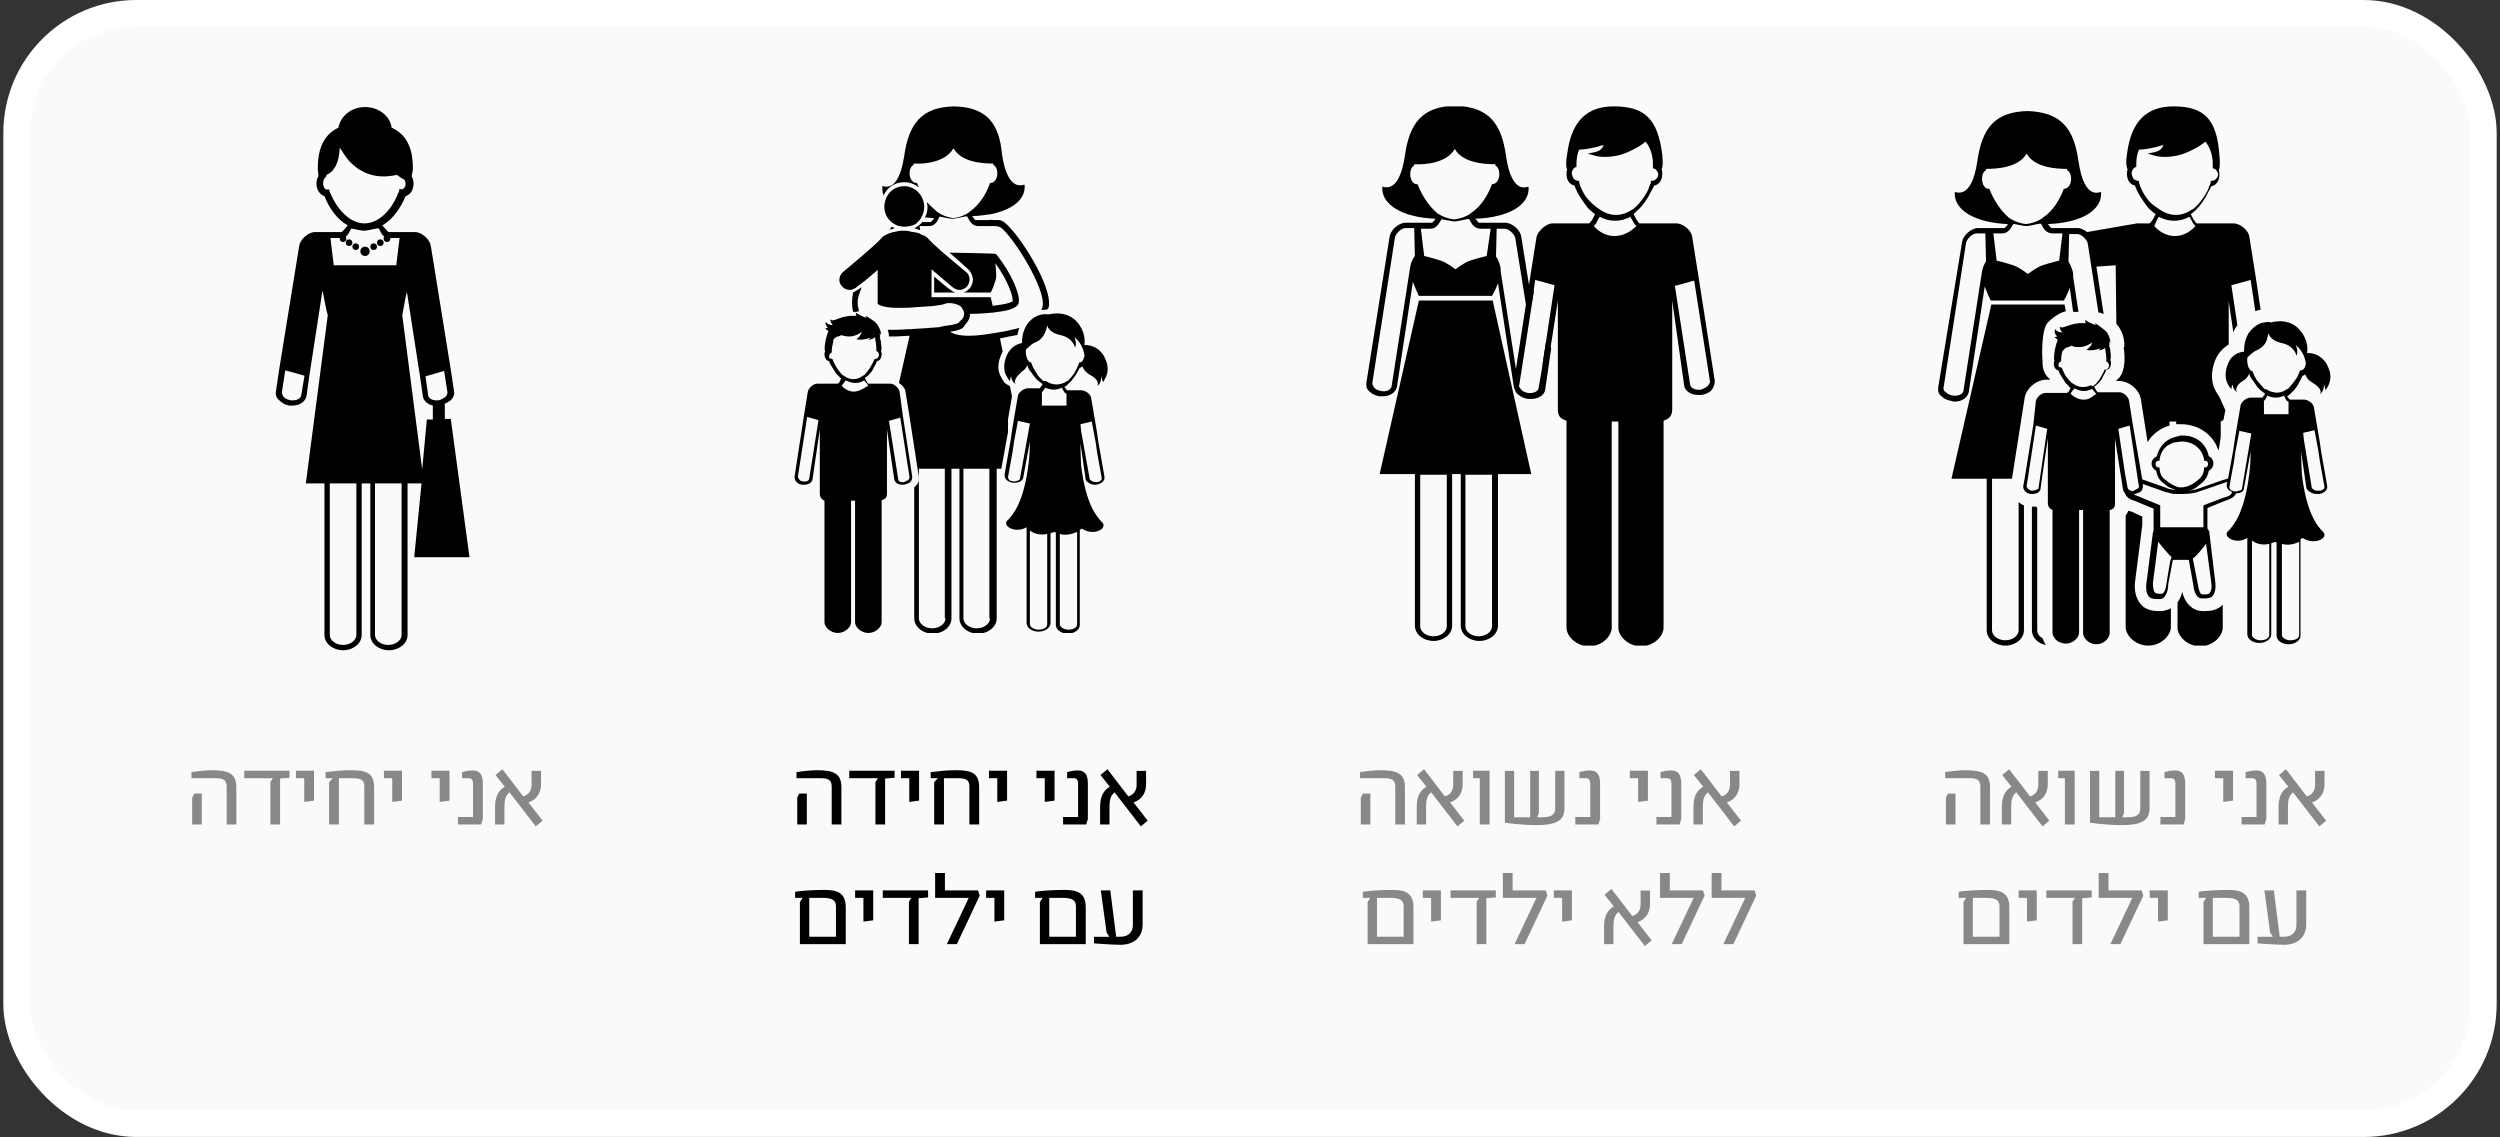
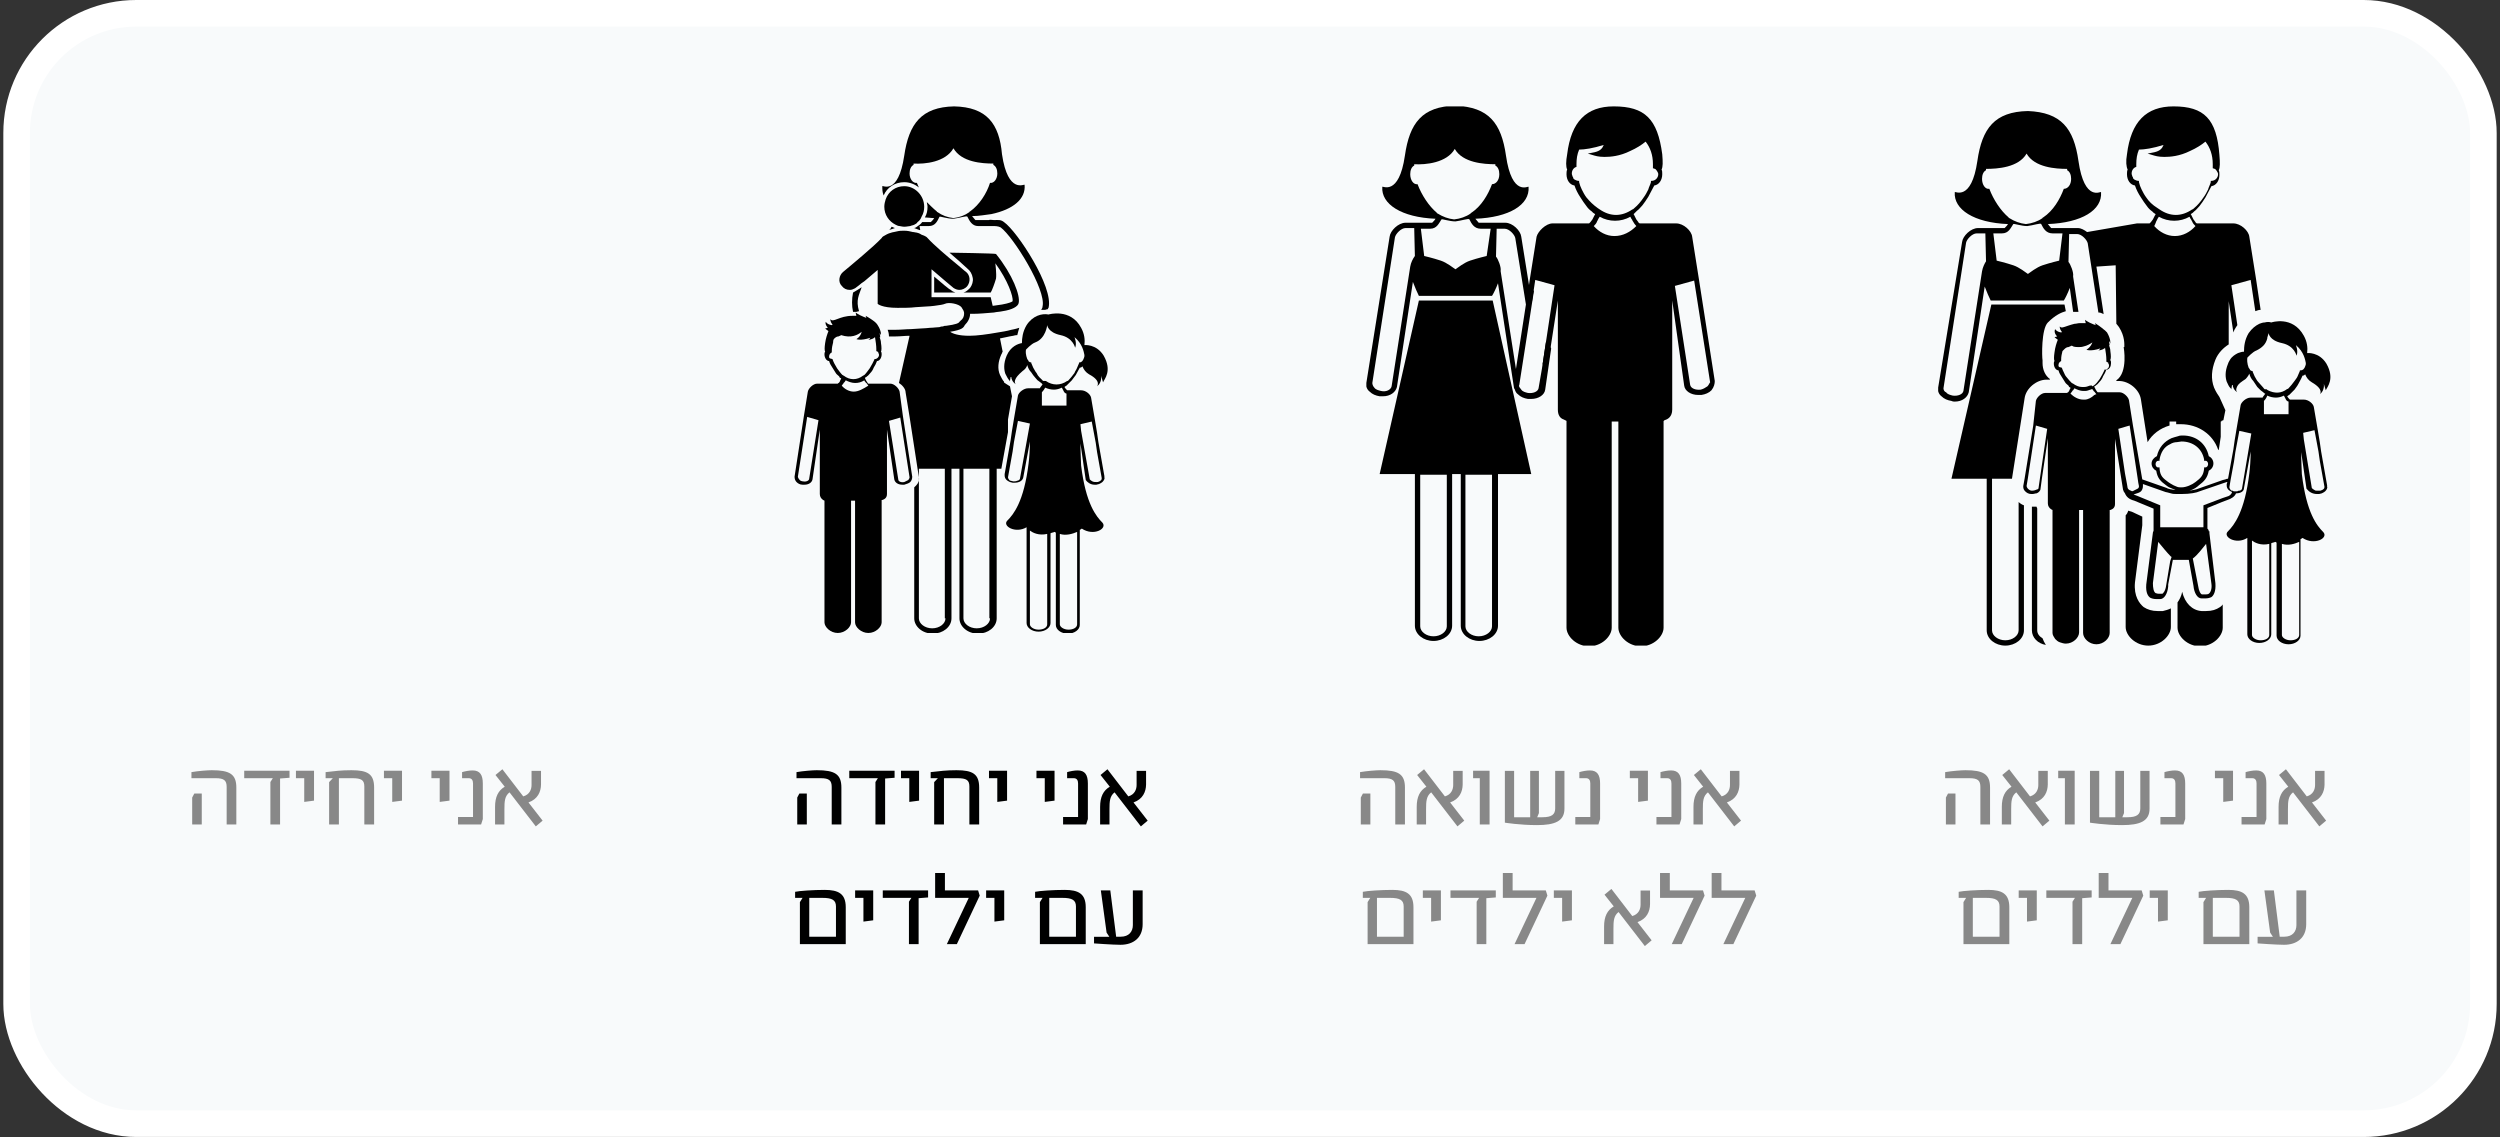
<svg xmlns="http://www.w3.org/2000/svg" width="376" height="171" viewBox="0 0 376 171" fill="none">
  <rect x="0" y="0" width="376" height="171" fill="#333333" stroke="none" />
  <rect x="2.5" y="2" width="371" height="167" rx="18" fill="#F8FAFB" />
  <rect x="2.5" y="2" width="371" height="167" rx="18" stroke="white" stroke-width="4" stroke-linejoin="bevel" />
  <g clip-path="url(#clip0_106_24958)">
    <path d="M54.899 37.1C54.499 37.1 54.199 37.4 54.199 37.8C54.199 38.2 54.499 38.5 54.899 38.5C55.299 38.5 55.599 38.2 55.599 37.8C55.599 37.4 55.299 37.1 54.899 37.1Z" fill="black" />
-     <path d="M53.5 36.6C53.2 36.6 53 36.8 53 37.1C53 37.4 53.2 37.6 53.5 37.6C53.8 37.6 54 37.4 54 37.1C54 36.8 53.8 36.6 53.5 36.6Z" fill="black" />
    <path d="M52.5 36C52.2 36 52 36.2 52 36.5C52 36.8 52.2 37 52.5 37C52.8 37 53 36.8 53 36.5C53 36.2 52.8 36 52.5 36Z" fill="black" />
    <path d="M56.199 36.6C55.899 36.6 55.699 36.8 55.699 37.1C55.699 37.4 55.899 37.6 56.199 37.6C56.499 37.6 56.699 37.4 56.699 37.1C56.699 36.8 56.499 36.6 56.199 36.6Z" fill="black" />
    <path d="M57.199 36C56.899 36 56.699 36.2 56.699 36.5C56.699 36.8 56.899 37 57.199 37C57.499 37 57.699 36.8 57.699 36.5C57.699 36.2 57.499 36 57.199 36Z" fill="black" />
    <path d="M70.598 83.7L67.798 63H66.898V60.7C67.198 60.6 67.498 60.4 67.798 60.2C68.198 59.8 68.398 59.3 68.298 58.9L67.798 55.6L64.798 37C64.698 36.1 63.498 34.9 62.398 34.9H58.398C58.198 34.7 57.698 34.1 57.498 33.9C59.098 33 60.298 31.2 60.998 29.5C61.698 29.3 62.198 28.6 62.198 27.6C62.198 27.2 62.098 26.8 61.898 26.5C61.998 26.1 62.098 25.7 62.098 25.3C62.098 22.2 61.098 20.2 58.898 19.2C58.698 17.5 56.998 16.1 54.898 16.1C52.798 16.1 51.198 17.5 50.898 19.2C48.798 20.2 47.798 22.2 47.798 25.3C47.798 25.8 47.898 26.2 47.898 26.5C47.698 26.8 47.598 27.2 47.598 27.6C47.598 28.1 47.698 28.5 47.998 28.9C48.198 29.2 48.498 29.4 48.798 29.5C49.498 31.3 50.698 33 52.298 33.9C52.098 34.2 51.498 34.8 51.398 34.9H47.398C46.298 34.9 45.098 36.1 44.998 37L41.998 55.5L41.498 58.9C41.398 59.4 41.598 59.9 41.998 60.2C42.398 60.6 42.898 60.9 43.498 61C43.698 61 43.798 61 43.998 61C45.098 61 45.898 60.4 46.098 59.6L46.498 56.7L48.498 43.7C48.698 44.4 48.998 46.5 49.298 47.4L45.998 72.7H48.798V95.5C48.798 96.8 50.098 97.8 51.598 97.8C53.098 97.8 54.398 96.8 54.398 95.5V72.7H55.498H55.698V95.5C55.698 96.8 56.998 97.8 58.498 97.8C59.998 97.8 61.298 96.8 61.298 95.5V72.7H63.398L62.298 83.8H70.598V83.7ZM45.298 59.5C45.198 60 44.498 60.3 43.698 60.2C43.298 60.1 42.898 60 42.698 59.7C42.498 59.5 42.398 59.2 42.398 59L42.898 55.7L45.798 56.5L45.298 59.5ZM66.398 55.9L66.798 55.8L67.298 59C67.298 59.2 67.198 59.5 66.998 59.7C66.698 59.9 66.398 60.1 65.998 60.2C65.198 60.3 64.498 60 64.398 59.5L63.998 56.6L66.398 55.9ZM49.798 29.3C49.698 29.2 49.698 29 49.598 28.9L49.498 28.5H49.098C48.998 28.5 48.898 28.4 48.798 28.3C48.698 28.1 48.598 27.9 48.598 27.6C48.598 27.3 48.698 27.1 48.698 27C48.798 26.9 48.798 26.8 48.898 26.7L49.098 26.5V26.3C49.898 26 50.998 25 51.098 22.2C51.598 23 51.998 23.6 52.498 24.2C54.998 26.9 57.898 26.7 59.698 26.3C60.098 26.6 60.498 26.9 60.798 27C60.898 27.2 60.998 27.4 60.998 27.6C60.998 27.8 60.998 27.9 60.898 28.1C60.798 28.3 60.598 28.4 60.498 28.5L60.098 28.4L59.998 28.8C59.998 28.9 59.998 28.9 59.898 29C59.098 31.2 57.198 33.6 54.798 33.6C52.598 33.6 50.698 31.4 49.798 29.3ZM53.598 95.5C53.598 96.3 52.698 97 51.598 97C50.498 97 49.598 96.3 49.598 95.5V72.7H53.598V95.5ZM50.198 39.9L49.698 35.8H51.098V35.9C51.098 36.2 51.298 36.4 51.598 36.4C51.898 36.4 52.098 36.2 52.098 35.9C52.098 35.8 51.998 35.6 51.998 35.6C52.398 35.3 52.598 34.8 52.798 34.4C52.898 34.3 53.998 34.7 54.898 34.7C55.798 34.6 56.898 34.2 56.998 34.4C57.198 34.8 57.398 35.3 57.798 35.6C57.698 35.7 57.698 35.8 57.698 35.9C57.698 36.2 57.898 36.4 58.198 36.4C58.498 36.4 58.698 36.2 58.698 35.9V35.8H60.098L59.598 39.9H50.198ZM60.398 95.5C60.398 96.3 59.498 97 58.398 97C57.298 97 56.398 96.3 56.398 95.5V72.7H60.198H60.398V95.5ZM60.498 47.4C60.698 46.5 60.998 44.5 61.198 43.9L63.198 56.8L63.598 59.6C63.698 60.3 64.298 60.8 65.098 61V63.1H64.198L63.498 70.6L60.498 47.4Z" fill="black" />
  </g>
  <g clip-path="url(#clip1_106_24958)">
    <path d="M133.699 34.6C133.999 34.5 134.299 34.4 134.599 34.3C134.399 34.2 134.299 34.2 134.099 34.1C133.999 34.3 133.899 34.5 133.699 34.6Z" fill="black" />
    <path d="M140.5 41.6V44H143.7C143.4 43.9 143.2 43.8 143 43.6C142.7 43.5 141.7 42.6 140.5 41.6Z" fill="black" />
    <path d="M135.999 27.4C136.799 27.4 137.599 27.7 138.199 28.2C138.099 28 137.999 27.7 137.899 27.5C137.299 27.6 136.799 26.9 136.799 26.1C136.799 25.5 136.999 25 137.399 24.8V24.7C137.399 24.6 137.399 24.6 137.399 24.6C139.099 24.7 142.199 24.4 143.399 22.3C144.599 24.4 147.699 24.6 149.399 24.6V24.7V24.8C149.799 25 149.999 25.5 149.999 26.1C149.999 26.9 149.499 27.6 148.899 27.5C148.399 29.1 147.299 30.8 145.899 31.8C145.899 31.8 145.799 31.8 145.799 31.9C145.099 32.4 144.299 32.7 143.399 32.8C142.499 32.7 141.699 32.4 140.999 31.9C140.999 31.9 140.899 31.9 140.899 31.8C140.399 31.4 139.899 30.9 139.399 30.4C139.399 30.6 139.499 30.8 139.499 31.1C139.499 31.7 139.399 32.2 139.099 32.7C139.499 32.7 139.999 32.8 140.499 32.8C140.399 33 140.199 33.2 139.999 33.4H138.699C138.499 33.7 138.199 33.9 137.899 34.1C137.799 34.2 137.599 34.3 137.399 34.3C137.399 34.3 137.399 34.3 137.299 34.3C137.399 34.3 137.399 34.3 137.499 34.3C137.799 34.4 137.999 34.5 138.299 34.6H138.399L138.299 34H139.699C140.699 34 140.999 33.2 141.299 32.6C141.399 32.5 142.399 32.9 143.399 32.9C144.299 32.8 145.399 32.4 145.499 32.6C145.799 33.2 146.199 34 147.099 34C147.099 34 148.499 34 149.299 34C149.699 34 150.099 34 150.499 34.2C152.399 35.6 157.399 43.6 156.799 46.1C156.799 46.3 156.699 46.4 156.599 46.6H156.699C156.899 46.6 157.099 46.6 157.199 46.6C157.299 46.6 157.399 46.5 157.599 46.5C157.599 46.4 157.599 46.4 157.699 46.3C158.499 43.2 152.999 34.8 150.999 33.4C150.499 33 150.099 33.1 149.499 33.1C149.199 33.1 148.899 33 148.699 33.1H146.699C146.499 32.9 146.399 32.7 146.199 32.5C147.299 32.5 148.199 32.3 149.099 32.2C152.399 31.5 154.299 29.9 154.099 27.8C154.099 27.6 151.599 29.3 150.699 23.2C150.299 18.6 148.399 16.1 143.499 16C138.599 16.1 136.699 18.6 135.999 23.4C135.099 29.5 132.699 27.8 132.699 28C132.699 28.5 132.699 28.9 132.899 29.4C133.399 28.2 134.599 27.4 135.999 27.4Z" fill="black" />
    <path d="M151.601 63.1L152.201 59.6L151.901 58.1L151.101 57.6L151.001 57.5V57.4C150.801 57.2 150.601 56.8 150.401 56.4C150.001 55.5 150.101 54.4 150.601 53.3C150.701 53.2 150.701 53 150.801 52.9L150.401 50.9C151.001 50.8 151.701 50.6 152.401 50.5C152.401 50.5 152.701 50.4 153.001 50.4C153.101 50 153.201 49.6 153.301 49.3C152.701 49.5 152.101 49.6 152.101 49.6C151.401 49.8 150.701 49.9 150.101 50C148.401 50.3 146.901 50.5 145.801 50.5C144.201 50.5 143.301 50.2 142.901 49.9C144.701 49.6 144.901 49.3 145.101 48.9C145.601 48.4 145.901 47.8 145.901 47.2C146.001 47.2 146.101 47.2 146.301 47.2C147.201 47.2 148.301 47.1 149.501 47C149.901 46.9 150.401 46.9 150.801 46.8C152.201 46.6 153.101 46.1 153.201 45.6C153.501 44.5 152.301 41.3 149.801 38.2C149.801 38.1 142.801 38 142.801 38C143.301 38.4 145.301 40.2 145.501 40.4C145.901 40.7 146.201 41.2 146.301 41.8C146.401 42.3 146.201 42.9 145.901 43.3C145.601 43.6 145.301 43.9 144.901 44H149.001C149.201 43.7 149.601 42.6 149.801 41.9C149.901 41.2 149.701 39.6 149.701 39.6C151.601 42.2 152.401 44.6 152.301 45.3C152.201 45.4 151.801 45.6 150.701 45.8C150.201 45.9 149.801 45.9 149.301 46L149.001 44.7H140.101V44V40.5C141.701 41.9 143.301 43.2 143.401 43.3C143.701 43.5 144.001 43.6 144.301 43.6C144.701 43.6 145.201 43.4 145.501 43C146.001 42.3 145.901 41.4 145.301 40.9C145.001 40.7 144.601 40.3 144.101 39.9C142.501 38.6 140.401 36.8 139.501 35.8C139.301 35.5 138.601 35.3 138.601 35.3C138.001 34.9 137.701 35 137.401 34.9H137.301C136.901 34.8 136.501 34.7 136.001 34.7C135.601 34.7 135.301 34.7 134.901 34.8C134.601 34.9 133.901 34.9 133.101 35.4C132.901 35.5 132.701 35.6 132.601 35.8C131.501 37 128.001 39.9 126.801 40.9C126.201 41.4 126.001 42.4 126.601 43C126.901 43.4 127.301 43.6 127.801 43.6C128.101 43.6 128.301 43.5 128.501 43.4C128.601 43.4 128.901 43.1 129.201 42.9C129.401 42.7 129.701 42.5 130.001 42.3C130.601 41.8 131.301 41.2 132.001 40.6V45.7C132.001 45.7 132.601 46.3 135.001 46.3C136.001 46.3 136.901 46.3 137.701 46.2C138.901 46.1 139.801 46.1 140.501 46C141.301 45.9 141.901 45.8 142.101 45.7C142.701 45.4 144.201 45.7 144.601 46.2C144.701 46.4 144.801 46.5 144.901 46.7C145.001 46.9 145.001 47 145.001 47.2C145.001 47.6 144.801 48 144.501 48.2C144.401 48.3 144.301 48.4 144.301 48.4C144.201 48.6 143.801 48.8 142.301 49C142.101 49 142.001 49 141.801 49.1C141.601 49.1 141.501 49.1 141.301 49.2C140.901 49.2 140.401 49.3 139.901 49.3C139.101 49.4 138.101 49.4 137.001 49.5C136.301 49.5 135.501 49.6 134.701 49.6C134.301 49.6 133.901 49.6 133.501 49.6C133.701 50.1 133.701 50.5 133.701 50.6C134.001 50.6 134.401 50.6 134.701 50.6C135.401 50.6 136.101 50.5 136.801 50.5L135.201 57.6C135.701 57.9 136.201 58.5 136.201 59L136.801 62.7L138.201 71.8C138.301 72.2 138.101 72.7 137.801 73C137.701 73.1 137.601 73.2 137.501 73.3V93C137.501 94.2 138.701 95.3 140.301 95.3C141.801 95.3 143.101 94.3 143.101 93V70.5H144.301V93C144.301 94.2 145.501 95.3 147.101 95.3C148.601 95.3 149.901 94.3 149.901 93V70.5H150.601L151.601 65V63.1ZM142.201 93C142.201 93.8 141.301 94.5 140.201 94.5C139.101 94.5 138.201 93.8 138.201 93V70.5H142.101V93H142.201ZM148.901 93C148.901 93.8 148.001 94.5 146.901 94.5C145.801 94.5 144.901 93.8 144.901 93V70.5H148.601H148.801V93H148.901Z" fill="black" />
    <path d="M128.298 44C128.098 45 128.098 46 128.298 46.9C128.398 46.9 128.598 46.9 128.698 46.9C128.698 46.9 128.698 46.9 128.798 46.9L129.198 46.8C128.698 45.1 129.198 44.4 129.598 43.2C129.298 43.4 128.498 43.9 128.298 44Z" fill="black" />
    <path d="M136 34.1C136.4 34.1 136.7 34 136.9 34C137.1 33.9 137.3 33.9 137.5 33.8C137.7 33.7 137.9 33.6 138 33.4C138.3 33.2 138.5 32.9 138.6 32.6C138.9 32.1 139 31.6 139 31.1C139 29.4 137.6 28 136 28C134.7 28 133.6 28.8 133.2 30C133.1 30.3 133 30.7 133 31.1C133 32.3 133.7 33.3 134.7 33.8C134.9 33.9 135.1 34 135.3 34C135.4 34 135.7 34.1 136 34.1Z" fill="black" />
    <path d="M135.3 58.9C135.2 58.4 134.5 57.7 133.9 57.7H131.8H131.1H130.6C130.5 57.7 130.5 57.6 130.5 57.6C130.4 57.5 130.4 57.4 130.3 57.3C130.3 57.3 130.2 57.1 130.1 56.9V56.8L130.3 56.7L130.4 56.6C130.6 56.5 130.7 56.3 130.9 56.1C131.1 55.9 131.3 55.6 131.4 55.3C131.6 55 131.8 54.6 131.9 54.3C132.3 54.3 132.6 53.8 132.6 53.3C132.6 53.1 132.6 53 132.5 52.9C132.6 52.7 132.6 52.2 132.5 51.6C132.5 51.3 132.4 51 132.3 50.7C132.3 50.7 132.4 50.7 132.4 50.8C132.4 50.6 132.3 50.3 132.3 50.1C132.5 50.3 132.5 50.5 132.5 50.5C132.5 50.5 132.6 49.8 132 48.9C131.9 48.7 131.6 48.4 131.3 48.2C130.9 47.9 130.2 47.5 130.2 47.5C130.2 47.5 130.2 47.6 130.3 47.8C130.2 47.8 130.1 47.7 130 47.7C129 47.3 128.7 47 128.7 47C128.7 47 128.7 47.2 128.8 47.5C128.6 47.5 128.4 47.5 128.2 47.5C126.2 47.5 125.3 48.6 124.9 48C124.9 48 124.8 48.3 125.2 48.8C125.2 48.8 125.2 48.9 125.1 48.9C124.4 48.8 124.2 48.4 124.2 48.4C124.2 48.4 124 48.7 124.5 49.3C124.2 49.4 124.1 49.4 124.1 49.4C124.1 49.4 124.3 49.6 124.6 49.8C124.4 50.3 124.2 50.9 124.1 51.6C124 52.3 124 52.7 124.1 52.9C124 53 124 53.2 124 53.3C124 53.8 124.3 54.3 124.7 54.3C124.8 54.7 125 55 125.2 55.3C125.4 55.6 125.5 55.8 125.7 56.1C125.8 56.3 126 56.4 126.2 56.6L126.3 56.8L126.5 56.9V57C126.4 57.1 126.3 57.4 126.3 57.4C126.2 57.5 126.2 57.6 126.1 57.6L126 57.7H125.7H125H122.9C122.3 57.7 121.6 58.4 121.5 58.9L120.9 62.6L119.5 71.7C119.5 72 119.6 72.3 119.8 72.5C120 72.7 120.3 72.9 120.7 72.9C120.8 72.9 120.9 72.9 121 72.9C121.6 72.9 122.1 72.6 122.2 72.1L123.3 64.6V74.3C123.3 74.7 123.5 75 123.8 75.2L124 75.3V93.6C124 94.3 124.9 95.2 126 95.2C127.1 95.2 128 94.3 128 93.6V75.3H128.6V93.6C128.6 94.3 129.5 95.2 130.6 95.2C131.7 95.2 132.6 94.3 132.6 93.6V75.2H132.7C133 75.1 133.4 74.9 133.4 74.3V64.6L134.5 72.1C134.6 72.6 135.1 72.9 135.7 72.9C135.8 72.9 135.9 72.9 136 72.9C136.3 72.8 136.7 72.7 136.9 72.5C137.1 72.3 137.2 72 137.2 71.7L135.8 62.6L135.3 58.9ZM121.7 72C121.7 72.3 121.2 72.5 120.8 72.4C120.6 72.4 120.3 72.3 120.2 72.1C120.1 72 120 71.8 120 71.7L121.4 62.7L123.1 63.2L121.7 72ZM125.9 55.4C125.8 55.2 125.6 54.9 125.5 54.7C125.4 54.5 125.3 54.3 125.2 54C125.1 54 124.9 53.9 124.8 53.9C124.8 53.9 124.8 53.8 124.7 53.8C124.7 53.7 124.7 53.7 124.7 53.6C124.7 53.3 124.9 53.1 125.1 53V52.9V52.8C125.1 52.3 125.2 51.9 125.3 51.5C125.3 51.1 125.4 51 125.5 50.9C125.7 50.7 125.9 50.6 126.1 50.6C126.3 50.5 126.4 50.5 126.5 50.4C128 50.9 129 50.4 129.6 49.9C129.4 50.7 128.8 51 128.8 51C128.8 51 129.4 51.3 130.9 50.8C130.8 51 130.6 51.1 130.6 51.1C130.6 51.1 131.2 51.1 131.6 50.7C131.7 51.3 131.8 52 131.8 52.5V52.7V52.8L132 52.9C132.1 52.9 132.1 53 132.1 53.1C132.2 53.2 132.2 53.3 132.2 53.4C132.2 53.7 131.9 54 131.6 54C131.6 54 131.6 54 131.5 54V54.1C131.4 54.3 131.3 54.5 131.2 54.7C131.1 54.9 130.9 55.2 130.8 55.4C130.5 55.8 130.3 56.1 130 56.4C129.9 56.4 129.9 56.5 129.8 56.5C128.9 57.2 127.8 57.2 126.9 56.5C126.8 56.5 126.8 56.4 126.7 56.4C126.4 56.1 126.2 55.8 125.9 55.4ZM128.4 58.9C127.7 58.9 127 58.5 126.6 58C126.7 57.9 126.8 57.7 126.9 57.6C126.9 57.6 126.9 57.5 127 57.5C127.1 57.4 127.1 57.3 127.2 57.2C127.6 57.4 128.1 57.6 128.6 57.6C129.1 57.6 129.5 57.5 130 57.2C130 57.3 130.1 57.4 130.2 57.5C130.2 57.5 130.2 57.6 130.3 57.6C130.4 57.7 130.5 57.9 130.6 58C129.8 58.5 129.1 58.9 128.4 58.9ZM136.6 72.2C136.4 72.3 136.2 72.4 136 72.5C135.5 72.6 135.1 72.4 135.1 72.1L133.7 63.3L135.4 62.8L136.8 71.8C136.8 71.9 136.7 72.1 136.6 72.2Z" fill="black" />
    <path d="M164.599 72.9C164.699 72.9 164.799 72.9 164.899 72.9C164.999 72.9 165.199 72.8 165.299 72.8C165.499 72.7 165.699 72.6 165.799 72.5C165.999 72.3 166.199 72 166.099 71.8V71.6L165.199 66.5L164.999 65.1L164.699 63.3L164.099 59.8C163.999 59.3 163.299 58.7 162.599 58.7H162.499H162.299H160.499C160.399 58.6 160.199 58.4 160.099 58.2C160.199 58.1 160.399 58 160.399 58L160.599 57.8L160.699 57.7C160.899 57.5 160.999 57.4 161.199 57.2C161.399 56.9 161.599 56.7 161.799 56.4C161.999 56 162.199 55.7 162.399 55.3C162.599 55.3 162.699 55.2 162.799 55.1C162.999 55.6 163.299 56 163.799 56.3C165.699 57.3 164.999 58.1 164.999 58.1C165.799 57.5 165.599 56.5 165.599 56.5L165.899 57.5C166.099 57 167.299 55.8 165.999 53.5C164.899 51.7 163.099 51.9 163.099 51.9C163.199 51.1 163.099 50.2 162.599 49.3C160.999 46.3 157.699 47.3 157.699 47.3C156.699 47.1 155.299 47.5 154.399 48.9C153.799 49.9 153.699 50.9 153.699 51.6C153.099 51.7 151.999 52.1 151.399 53.5C150.899 54.7 150.999 55.6 151.199 56.2C151.399 56.6 151.599 57 151.799 57.2C151.899 57.3 151.899 57.4 151.899 57.4V57.3L151.999 56.7C151.999 56.7 151.999 56.7 152.099 56.7C152.099 57 152.299 57.5 152.799 57.8C152.799 57.8 152.499 57.6 152.699 57.1C152.799 56.8 153.099 56.4 153.799 55.8C154.099 55.6 154.399 55.3 154.499 54.9C154.599 55.3 154.799 55.7 155.099 56C155.299 56.3 155.499 56.6 155.699 56.8C155.899 57 155.999 57.2 156.199 57.3L156.599 57.6C156.599 57.6 156.699 57.7 156.799 57.8C156.699 58 156.399 58.3 156.399 58.4H154.699H154.599C153.999 58.4 153.199 59 153.099 59.5L152.499 63L152.199 64.8L151.999 66.2L151.099 71.3V71.5C151.099 71.8 151.199 72 151.399 72.2C151.499 72.3 151.699 72.4 151.899 72.5C151.999 72.5 152.199 72.6 152.299 72.6C152.399 72.6 152.499 72.6 152.599 72.6C153.299 72.6 153.799 72.3 153.899 71.8L154.899 66.4C154.899 67.7 154.799 68.9 154.699 69.7C153.999 75.5 152.399 77.4 151.499 78.3C150.699 79.1 152.699 80.3 154.399 79.3V93.7C154.399 94.4 155.199 95 156.199 95C157.199 95 157.999 94.4 157.999 93.7V80.2C158.199 80.1 158.399 80.1 158.599 80C158.699 80 158.699 80.1 158.799 80.1V94C158.799 94.7 159.599 95.3 160.599 95.3C161.599 95.3 162.399 94.7 162.399 94V79.7C162.599 79.6 162.699 79.5 162.699 79.5C164.499 80.7 166.599 79.5 165.799 78.6C164.899 77.7 163.299 75.8 162.599 70C162.599 69.7 162.499 68.1 162.499 66.7L163.299 72.2C163.499 72.5 163.999 72.9 164.599 72.9ZM153.399 72C153.399 72.1 153.199 72.3 152.999 72.3C152.799 72.4 152.599 72.4 152.399 72.4C152.299 72.4 152.099 72.3 151.999 72.3C151.899 72.3 151.799 72.2 151.799 72.2C151.699 72.1 151.599 71.9 151.599 71.8L152.299 67.9L152.499 66.5L153.099 63.3L154.899 63.7L153.399 72ZM156.799 57.2C156.499 56.9 156.099 56.6 155.899 56.1C155.699 55.9 155.599 55.6 155.399 55.3C155.299 55.1 155.199 54.8 155.099 54.6V54.5C154.999 54.5 154.899 54.5 154.799 54.4C154.799 54.4 154.699 54.4 154.699 54.3C154.699 54.3 154.599 54.1 154.499 54C154.499 53.9 154.199 53.4 154.299 52.6C154.299 52.6 155.099 51.7 155.699 51.5C157.299 50.9 157.499 48.9 157.499 48.9C157.499 48.9 157.599 50 159.499 50.4C161.399 50.8 161.699 52.3 161.699 52.3C161.999 51.6 161.599 50.7 161.599 50.7C162.799 51.7 162.999 52.9 163.099 53.4C163.099 53.6 163.099 53.7 162.999 53.9C162.899 54.2 162.699 54.5 162.399 54.5C162.399 54.5 162.399 54.5 162.299 54.5V54.6C162.199 54.8 162.099 55.1 161.999 55.3C161.899 55.6 161.699 55.8 161.599 56.1C161.299 56.5 160.999 56.9 160.699 57.2C160.599 57.3 160.599 57.3 160.499 57.3C159.499 58 158.299 58 157.299 57.3C156.899 57.3 156.799 57.3 156.799 57.2ZM157.499 93.9C157.499 94.4 156.899 94.7 156.199 94.7C155.499 94.7 154.899 94.3 154.899 93.9V79.8C155.299 80.1 156.199 80.6 157.499 80.3V93.9V93.9ZM156.699 61V59C156.899 58.8 157.099 58.5 157.199 58.3C157.599 58.5 158.099 58.6 158.499 58.6C158.899 58.6 159.299 58.5 159.699 58.3C159.999 58.8 159.999 59.1 160.399 59.2V61V61H156.699ZM161.999 93.9C161.999 94.4 161.399 94.7 160.699 94.7C159.999 94.7 159.399 94.3 159.399 93.9V80.3C160.299 80.6 161.299 80.3 161.999 80V93.9V93.9ZM162.499 63.8L164.199 63.4L164.799 66.6L164.999 68L165.699 71.9C165.699 72 165.699 72.2 165.499 72.3C165.399 72.4 165.399 72.4 165.299 72.4C165.199 72.5 165.099 72.5 164.899 72.5C164.699 72.5 164.499 72.5 164.299 72.4C164.099 72.3 163.999 72.2 163.899 72.1L162.599 64.8L162.499 63.8Z" fill="black" />
  </g>
  <g clip-path="url(#clip2_106_24958)">
    <path d="M233.098 51.6C232.898 51.6 232.698 51.6 232.498 51.5L231.898 55.5L231.398 58.4C231.298 58.9 230.598 59.2 229.798 59.1C229.398 59 228.998 58.9 228.798 58.6C228.698 58.5 228.598 58.3 228.498 58.2C228.498 58.1 228.398 58 228.498 57.9L229.998 48.3L230.398 45.7L230.698 43.8C230.598 43.6 230.398 43.4 230.298 43.2C230.098 43.2 229.998 43 229.998 42.9V43.1L228.798 35.6C228.698 34.7 227.498 33.5 226.398 33.5H222.398C222.198 33.3 222.098 33.1 221.898 32.9C226.998 32.7 230.098 30.8 229.898 28.1C229.898 27.9 227.398 29.7 226.498 23.4C225.798 18.5 223.898 16.1 218.898 15.9C213.898 16 211.998 18.5 211.298 23.4C210.398 29.6 207.898 27.9 207.898 28.1C207.698 30.7 210.798 32.7 215.898 32.9C215.798 33.1 215.598 33.3 215.398 33.5H211.398C210.298 33.5 209.098 34.7 208.998 35.6L205.498 57.6C205.398 58.1 205.598 58.6 205.998 58.9C206.398 59.3 206.898 59.5 207.498 59.6C207.698 59.6 207.798 59.6 207.998 59.6C209.098 59.6 209.898 59 210.098 58.2L212.498 42.4C212.798 43.2 213.198 44.1 213.398 44.5H224.398C224.598 44.2 224.998 43.4 225.298 42.6L227.698 58.3C227.698 58.4 227.698 58.4 227.798 58.5C227.898 58.8 227.998 59.1 228.298 59.3C228.698 59.7 229.198 59.9 229.798 60C229.998 60 230.098 60 230.298 60C231.398 60 232.298 59.4 232.398 58.6L233.298 52.4C233.098 52.2 233.098 51.9 233.098 51.6ZM212.098 40.1L209.298 58.1C209.198 58.6 208.498 59 207.698 58.8C207.298 58.7 206.898 58.6 206.698 58.3C206.498 58.1 206.398 57.8 206.398 57.6L209.798 35.7C209.898 35.2 210.698 34.3 211.398 34.3H212.698L212.798 38.5C212.498 38.9 212.198 39.5 212.098 40.1ZM213.198 27.7C212.598 27.8 212.098 27.1 212.098 26.2C212.098 25.6 212.298 25.1 212.698 24.9V24.8C212.698 24.7 212.698 24.7 212.698 24.7C214.398 24.8 217.598 24.5 218.798 22.4C219.998 24.5 223.198 24.7 224.898 24.7V24.8V24.9C225.298 25.1 225.498 25.6 225.498 26.2C225.498 27.1 224.998 27.7 224.398 27.7C223.798 29.3 222.798 31 221.298 32C221.298 32 221.198 32 221.198 32.1C220.498 32.6 219.598 32.9 218.698 33C217.798 32.9 216.998 32.6 216.198 32.1C216.198 32.1 216.098 32.1 216.098 32C214.898 31 213.798 29.3 213.198 27.7ZM223.598 38.5C223.598 38.5 222.298 38.8 221.098 39.2C220.198 39.5 219.198 40.3 218.898 40.5C218.598 40.3 217.598 39.5 216.698 39.2C215.498 38.8 214.198 38.5 214.198 38.5L213.698 34.4H215.098C216.098 34.4 216.398 33.6 216.798 33C216.898 32.9 217.998 33.3 218.898 33.3C219.798 33.2 220.898 32.8 220.998 33C221.298 33.6 221.698 34.4 222.698 34.4H224.198L223.598 38.5ZM227.998 55.5L225.698 40.8C225.698 40.8 225.698 40.8 225.698 40.7C225.798 40.2 225.298 38.9 224.998 38.6L225.098 34.4H226.298C226.998 34.4 227.798 35.3 227.898 35.8L229.498 45.8L227.998 55.5Z" fill="black" />
    <path d="M213.4 45.2L207.5 71.3H212.8V94.1C212.8 95.4 214.1 96.4 215.6 96.4C217.1 96.4 218.4 95.4 218.4 94.1V71.3H219.5H219.7V94.1C219.7 95.4 221 96.4 222.5 96.4C224 96.4 225.3 95.4 225.3 94.1V71.3H230.3L224.5 45.2H213.4V45.2ZM217.6 94.2C217.6 95 216.7 95.7 215.6 95.7C214.5 95.7 213.6 95 213.6 94.2V71.4H217.6V94.2ZM224.4 94.2C224.4 95 223.5 95.7 222.4 95.7C221.3 95.7 220.4 95 220.4 94.2V71.4H224.2H224.4V94.2Z" fill="black" />
    <path d="M257.902 57.3L255.502 41.9L254.502 35.6C254.402 34.7 253.202 33.6 252.102 33.6H246.602C246.502 33.5 246.402 33.5 246.402 33.4C246.302 33.3 246.202 33.1 246.102 33C246.102 33 245.902 32.6 245.802 32.4C245.802 32.3 245.702 32.3 245.702 32.2L246.002 31.9L246.202 31.7C246.502 31.5 246.702 31.2 247.002 30.9C247.302 30.5 247.602 30.1 247.902 29.6C248.202 29 248.502 28.5 248.802 27.9C249.502 27.8 250.002 27.1 250.002 26.2C250.002 25.9 250.002 25.7 249.902 25.5C250.102 25.1 250.102 24.4 250.002 23.2C249.302 17.9 247.402 16 242.702 16C238.602 16 236.302 18.3 235.702 23.2C235.502 24.3 235.502 25.1 235.702 25.5C235.602 25.7 235.602 26 235.602 26.2C235.602 27.1 236.102 27.8 236.802 27.9C237.002 28.5 237.302 29.1 237.702 29.7C238.002 30.2 238.302 30.6 238.602 31C238.802 31.3 239.102 31.6 239.402 31.8L239.602 32L239.902 32.2C239.902 32.2 239.902 32.3 239.802 32.4C239.702 32.6 239.502 33 239.502 33C239.402 33.1 239.302 33.3 239.202 33.4C239.102 33.5 239.102 33.5 239.002 33.6H233.502C232.502 33.6 231.302 34.8 231.102 35.6L230.102 41.9L229.602 45.3C229.902 45.3 230.102 45.3 230.402 45.4L230.902 42.1L233.802 42.9L232.002 54.8C232.302 54.8 232.502 54.8 232.802 54.9L234.302 45.2V61.6C234.302 62.4 234.602 62.9 235.202 63.1L235.602 63.3V94.4C235.602 95.7 237.102 97.2 239.002 97.2C240.902 97.2 242.402 95.7 242.402 94.4V63.4H243.402V94.4C243.402 95.7 244.902 97.2 246.802 97.2C248.702 97.2 250.202 95.7 250.202 94.4V63.3H250.302V63.2C250.802 63.1 251.502 62.7 251.502 61.6V45.2L253.302 58C253.402 58.8 254.302 59.4 255.402 59.4C255.602 59.4 255.702 59.4 255.902 59.4C256.502 59.3 257.002 59.1 257.402 58.7C257.802 58.2 257.902 57.7 257.902 57.3ZM238.602 29.7C238.302 29.3 238.102 28.9 237.902 28.5C237.702 28.1 237.602 27.8 237.502 27.4C237.502 27.4 237.502 27.4 237.502 27.3V27.2C237.502 27.2 237.502 27.2 237.402 27.2C237.202 27.2 237.002 27.1 236.802 27C236.802 27 236.802 27 236.702 26.9C236.702 26.9 236.702 26.9 236.602 26.8C236.602 26.8 236.602 26.8 236.602 26.7C236.602 26.6 236.502 26.6 236.502 26.5C236.502 26.4 236.402 26.3 236.402 26.1C236.402 25.6 236.702 25.2 237.102 25.1V24.9C237.102 24.8 237.102 24.8 237.102 24.7C237.102 23.9 237.202 23.2 237.502 22.5C238.302 22.5 239.602 22.3 241.202 21.8C241.002 22.3 240.702 22.7 239.802 22.9L238.802 23.1L239.802 23.4C239.802 23.4 240.402 23.6 241.302 23.6C242.202 23.6 243.602 23.5 245.202 22.7C246.102 22.3 246.902 21.8 247.502 21.3C248.202 22.2 248.602 23.3 248.602 24.7V25.1V25.3L248.902 25.4C249.002 25.4 249.102 25.6 249.202 25.7C249.302 25.9 249.402 26 249.402 26.2C249.402 26.7 249.002 27.2 248.402 27.2H248.302V27.3C248.302 27.3 248.302 27.3 248.302 27.4C248.202 27.8 248.002 28.1 247.902 28.5C247.702 28.9 247.502 29.3 247.202 29.7C246.802 30.3 246.302 30.9 245.802 31.3C245.702 31.4 245.602 31.5 245.502 31.5C243.902 32.6 242.202 32.6 240.602 31.5C240.502 31.4 240.402 31.4 240.302 31.3C239.602 30.8 239.102 30.3 238.602 29.7ZM242.802 35.5C241.602 35.5 240.502 34.9 239.702 34C239.902 33.8 240.102 33.6 240.202 33.3C240.202 33.2 240.302 33.2 240.302 33.1C240.402 32.9 240.502 32.7 240.602 32.6C241.302 33 242.102 33.2 242.902 33.2C243.702 33.2 244.502 33 245.202 32.6C245.302 32.8 245.402 33 245.502 33.1C245.502 33.2 245.602 33.3 245.602 33.3C245.702 33.5 245.902 33.8 246.102 34C245.202 34.9 244.102 35.5 242.802 35.5ZM256.802 58.1C256.502 58.3 256.202 58.5 255.802 58.6C255.002 58.7 254.302 58.4 254.202 57.9L251.902 43L254.802 42.2L257.202 57.5C257.102 57.6 257.002 57.9 256.802 58.1Z" fill="black" />
  </g>
  <g clip-path="url(#clip3_106_24958)">
    <path d="M303.6 94.8C303.6 95.6 302.7 96.3 301.6 96.3C300.5 96.3 299.6 95.6 299.6 94.8V72H302.6L304.5 59.9C304.7 58.4 306.3 57.1 307.8 57.1H308.3V57C307.6 56.5 307.2 55.6 307.2 54.6C307.2 54.5 307.2 54.3 307.2 54.2C307.1 53.7 307 49.5 308 48.5C309.1 47.4 310 47 310.7 46.8L310.5 45.8H299.5L293.5 72H298.8V94.8C298.8 96.1 300.1 97.1 301.6 97.1C303.1 97.1 304.4 96.1 304.4 94.8V76C304.1 75.9 303.8 75.7 303.6 75.5V94.8V94.8Z" fill="black" />
    <path d="M306.398 94.8V76.5C306.398 76.4 306.298 76.3 306.298 76.2C306.098 76.2 305.998 76.2 305.798 76.2C305.698 76.2 305.598 76.2 305.598 76.2V94.8C305.598 95.9 306.498 96.8 307.698 97C307.498 96.7 307.298 96.3 307.198 96C306.698 95.7 306.398 95.3 306.398 94.8Z" fill="black" />
    <path d="M293.998 60.4C295.098 60.4 295.898 59.8 296.098 59L298.498 43.1C298.798 43.9 299.198 44.8 299.398 45.2H310.398C310.598 44.9 310.998 44.1 311.298 43.3L311.798 46.9C311.998 46.9 312.298 46.9 312.598 46.9L311.798 41.6C311.798 41.6 311.798 41.6 311.798 41.5C311.898 41 311.398 39.7 311.098 39.4L311.198 35.2H312.398C313.098 35.2 313.898 36.1 313.998 36.6L315.598 47C315.898 47 316.098 47.1 316.298 47.2C316.298 47.2 316.398 47.2 316.398 47.3L315.298 40.1L318.198 39.9L318.298 48.7C318.498 48.9 318.598 49.1 318.698 49.2C319.598 50.6 319.498 51.8 319.498 52.2H319.398C319.398 52.2 320.098 56 318.298 57.2V57.3H318.698C320.198 57.3 321.798 58.6 321.998 60.1L322.998 66.5C323.698 65.3 324.898 64.4 326.298 64V63.4H327.298V63.8C327.498 63.8 327.798 63.8 327.998 63.8C330.598 63.8 332.798 65.3 333.598 67.6L333.698 67.7L333.998 65.7V63.4H334.098V63.3C334.198 63.3 334.298 63.2 334.398 63.2L334.698 61.7L333.798 59.7C333.598 59.4 333.298 59 332.998 58.3C332.498 57 332.598 55.6 333.198 54.1C333.598 53.1 334.398 52.3 335.198 51.8V45.3L335.898 50C335.998 49.7 336.098 49.5 336.298 49.2C336.398 49.1 336.398 49 336.498 48.9L335.598 42.9L338.498 42.1L339.198 46.8C339.498 46.7 339.698 46.6 339.998 46.6L339.298 41.9L338.298 35.6C338.198 34.7 336.998 33.6 335.898 33.6H332.298H331.198H330.398C330.298 33.5 330.198 33.5 330.198 33.4C330.098 33.3 329.998 33.1 329.898 33C329.898 33 329.698 32.6 329.598 32.4C329.598 32.3 329.498 32.3 329.498 32.2L329.798 32L329.998 31.8C330.298 31.6 330.498 31.3 330.798 31C331.098 30.6 331.398 30.2 331.698 29.7C331.998 29.1 332.298 28.6 332.598 28C333.298 27.9 333.798 27.2 333.798 26.3C333.798 26 333.798 25.8 333.698 25.6C333.898 25.2 333.898 24.5 333.798 23.3C333.398 17.9 331.498 16 326.898 16C322.798 16 320.498 18.3 319.898 23.2C319.698 24.3 319.798 25.1 319.998 25.5C319.898 25.7 319.898 26 319.898 26.2C319.898 27.1 320.398 27.8 321.098 27.9C321.298 28.5 321.598 29.1 321.998 29.7C322.298 30.2 322.598 30.6 322.898 31C323.098 31.3 323.398 31.6 323.698 31.8L323.898 32L324.198 32.2C324.198 32.2 324.198 32.3 324.098 32.4C323.998 32.6 323.798 33 323.798 33C323.698 33.1 323.598 33.3 323.498 33.4C323.398 33.5 323.398 33.5 323.298 33.6H322.498H321.398L313.898 34.9C313.498 34.6 312.998 34.3 312.498 34.3H308.498C308.298 34.1 308.198 33.9 307.998 33.7C313.098 33.5 316.198 31.6 315.998 28.9C315.998 28.7 313.498 30.5 312.598 24.2C311.898 19.3 309.998 16.9 304.998 16.7C299.998 16.8 298.098 19.3 297.398 24.2C296.498 30.4 293.998 28.7 293.998 28.9C293.798 31.5 296.898 33.5 301.998 33.7C301.898 33.9 301.698 34.1 301.498 34.3H297.498C296.398 34.3 295.198 35.5 295.098 36.4L291.498 58.3C291.398 58.8 291.598 59.3 291.998 59.6C292.398 60 292.898 60.2 293.498 60.3C293.698 60.4 293.898 60.4 293.998 60.4ZM322.798 29.7C322.498 29.3 322.298 28.9 322.098 28.5C321.898 28.1 321.798 27.8 321.698 27.4C321.698 27.4 321.698 27.4 321.698 27.3V27.2C321.698 27.2 321.698 27.2 321.598 27.2C321.398 27.2 321.198 27.1 320.998 27C320.998 27 320.998 27 320.898 26.9C320.898 26.9 320.898 26.9 320.798 26.8C320.798 26.8 320.798 26.8 320.798 26.7C320.798 26.6 320.698 26.6 320.698 26.5C320.698 26.4 320.598 26.3 320.598 26.1C320.598 25.6 320.898 25.2 321.298 25.1V24.9C321.298 24.8 321.298 24.8 321.298 24.7C321.298 23.9 321.398 23.2 321.698 22.5C322.498 22.5 323.798 22.3 325.398 21.8C325.198 22.3 324.898 22.7 323.998 22.9L322.998 23.1L323.998 23.4C323.998 23.4 324.598 23.6 325.498 23.6C326.398 23.6 327.798 23.5 329.398 22.7C330.298 22.3 331.098 21.8 331.698 21.3C332.398 22.2 332.798 23.3 332.798 24.7V25.1V25.3L333.098 25.4C333.198 25.4 333.298 25.6 333.398 25.7C333.498 25.9 333.598 26 333.598 26.2C333.598 26.7 333.198 27.2 332.598 27.2H332.498V27.3C332.498 27.3 332.498 27.3 332.498 27.4C332.398 27.8 332.198 28.1 332.098 28.5C331.898 28.9 331.698 29.3 331.398 29.7C330.998 30.3 330.498 30.9 329.998 31.3C329.898 31.4 329.798 31.5 329.698 31.5C328.098 32.6 326.398 32.6 324.798 31.5C324.698 31.4 324.598 31.4 324.498 31.3C323.698 30.8 323.198 30.3 322.798 29.7ZM324.298 33.3C324.298 33.2 324.398 33.2 324.398 33.1C324.498 32.9 324.598 32.7 324.698 32.6C325.398 33 326.198 33.2 326.998 33.2C327.798 33.2 328.598 33 329.298 32.6C329.398 32.8 329.498 33 329.598 33.1C329.598 33.2 329.698 33.3 329.698 33.3C329.798 33.6 329.998 33.8 330.198 34C329.398 34.9 328.298 35.5 327.098 35.5C325.898 35.5 324.798 34.9 323.998 34C324.098 33.8 324.198 33.6 324.298 33.3ZM299.198 28.4C298.598 28.5 298.098 27.8 298.098 26.9C298.098 26.3 298.298 25.8 298.698 25.6V25.5V25.4C300.398 25.4 303.598 25.2 304.798 23.1C305.998 25.2 309.198 25.4 310.898 25.4V25.5V25.6C311.298 25.8 311.498 26.3 311.498 26.9C311.498 27.8 310.998 28.4 310.398 28.4C309.798 30 308.798 31.7 307.298 32.7C307.298 32.7 307.198 32.7 307.198 32.8C306.498 33.3 305.598 33.6 304.698 33.7C303.798 33.6 302.998 33.3 302.198 32.8C302.198 32.8 302.098 32.8 302.098 32.7C300.898 31.7 299.798 30 299.198 28.4ZM301.098 35.1C302.098 35.1 302.398 34.3 302.798 33.7C302.898 33.6 303.998 34 304.898 34C305.798 33.9 306.898 33.5 306.998 33.7C307.298 34.3 307.698 35.1 308.698 35.1H310.198L309.698 39.2C309.698 39.2 308.398 39.5 307.198 39.9C306.298 40.2 305.298 41 304.998 41.2C304.698 41 303.698 40.2 302.798 39.9C301.598 39.5 300.298 39.2 300.298 39.2L299.798 35.1H301.098ZM292.298 58.4L295.698 36.5C295.798 36 296.598 35.1 297.298 35.1H298.598L298.698 39.3C298.498 39.6 298.198 40.2 298.098 40.8L295.298 58.8C295.198 59.3 294.498 59.6 293.698 59.5C293.298 59.4 292.898 59.3 292.698 59C292.398 58.9 292.298 58.6 292.298 58.4Z" fill="black" />
-     <path d="M331.8 91.9C331.6 91.9 331.4 91.9 331.2 91.9H331.1C329.7 91.8 328.6 90.7 328.2 89C328.1 89.6 327.8 90.2 327.5 90.6V94.4C327.5 95.7 329 97.2 330.9 97.2C332.8 97.2 334.3 95.7 334.3 94.4V90.9C334.2 91.1 334 91.2 333.9 91.3C333.3 91.7 332.7 91.9 331.8 91.9Z" fill="black" />
+     <path d="M331.8 91.9C331.6 91.9 331.4 91.9 331.2 91.9H331.1C329.7 91.8 328.6 90.7 328.2 89C328.1 89.6 327.8 90.2 327.5 90.6V94.4C327.5 95.7 329 97.2 330.9 97.2C332.8 97.2 334.3 95.7 334.3 94.4V90.9C334.2 91.1 334 91.2 333.9 91.3C333.3 91.7 332.7 91.9 331.8 91.9" fill="black" />
    <path d="M325.099 91.9C324.999 91.9 324.699 91.9 324.499 91.9C323.699 91.9 322.999 91.7 322.399 91.3C321.799 90.8 320.899 89.7 321.099 87.6L322.199 79V77.7L320.699 77C320.499 76.9 320.299 76.9 320.099 76.8C319.999 77.1 319.899 77.3 319.699 77.5V94.3C319.699 95.6 321.199 97.1 323.099 97.1C324.999 97.1 326.499 95.6 326.499 94.3V91.5C326.099 91.7 325.699 91.8 325.299 91.9H325.099Z" fill="black" />
    <path d="M348.497 74.3C348.597 74.3 348.697 74.3 348.797 74.3C348.897 74.3 349.097 74.2 349.197 74.2C349.397 74.1 349.597 74 349.697 73.9C349.897 73.7 350.097 73.4 349.997 73.2V73L349.097 67.9L348.897 66.5L348.597 64.7L347.997 61.2C347.897 60.7 347.197 60.1 346.497 60.1H346.397H346.197H344.397C344.297 60 344.097 59.8 343.997 59.6C344.097 59.5 344.297 59.4 344.297 59.4L344.497 59.2L344.597 59.1C344.797 58.9 344.897 58.8 345.097 58.6C345.297 58.3 345.497 58.1 345.697 57.7C345.897 57.3 346.097 57 346.297 56.5C346.497 56.5 346.597 56.4 346.697 56.3C346.897 56.8 347.197 57.2 347.697 57.5C349.597 58.6 348.897 59.3 348.897 59.3C349.697 58.7 349.497 57.7 349.497 57.7L349.797 58.7C349.997 58.2 351.197 57 349.897 54.7C348.797 52.9 346.997 53.1 346.997 53.1C347.097 52.3 346.997 51.4 346.497 50.5C344.797 47.4 341.597 48.5 341.597 48.5C341.297 48.4 340.997 48.4 340.597 48.5C340.297 48.5 340.097 48.6 339.797 48.7C339.197 49 338.697 49.4 338.197 50.1C337.597 51.1 337.497 52.1 337.497 52.9H337.397C337.197 52.9 336.897 53 336.597 53.1C336.197 53.3 335.697 53.6 335.397 54.1C335.297 54.3 335.197 54.4 335.097 54.7C334.597 55.9 334.697 56.8 334.897 57.4C335.097 57.8 335.197 58.1 335.397 58.3L335.497 58.4C335.597 58.5 335.597 58.6 335.597 58.6V58.5L335.697 57.9C335.697 57.9 335.697 57.9 335.797 57.9C335.797 58.2 335.997 58.7 336.497 59C336.497 59 336.197 58.8 336.397 58.3C336.497 58 336.697 57.7 337.297 57.3C337.397 57.2 337.497 57.2 337.597 57.1C337.797 57 337.897 56.8 337.997 56.7C338.097 56.6 338.197 56.4 338.297 56.2C338.397 56.6 338.597 57 338.897 57.3C339.097 57.6 339.297 57.9 339.497 58.2C339.597 58.3 339.597 58.3 339.697 58.4C339.797 58.5 339.897 58.6 339.997 58.7L340.397 59C340.397 59 340.397 59 340.497 59.1C340.497 59.1 340.597 59.2 340.697 59.2C340.597 59.4 340.297 59.7 340.297 59.8H338.597H338.497C337.797 59.8 337.097 60.5 336.997 60.9L336.397 64.4L336.097 66.2L335.897 67.6L335.097 72C334.997 72 334.897 72 334.697 72.1L334.297 72.2L330.597 73.5C330.397 73.6 329.897 73.7 329.297 73.8C329.997 73.6 330.497 73.2 330.697 73C331.497 72.4 331.997 71.9 332.197 70.8C332.597 70.6 332.897 70.2 332.897 69.7C332.897 69.2 332.597 68.8 332.197 68.6C331.797 66.7 330.297 65.5 328.297 65.5C328.097 65.5 327.797 65.5 327.597 65.6C327.197 65.7 326.897 65.8 326.597 65.9C325.497 66.4 324.697 67.3 324.397 68.6C323.997 68.8 323.597 69.2 323.597 69.7C323.597 70.2 323.897 70.6 324.297 70.8C324.497 72 324.997 72.4 325.797 73C325.897 73.1 326.197 73.3 326.497 73.4C326.697 73.5 326.997 73.6 327.197 73.7C326.897 73.7 326.697 73.6 326.497 73.6C326.197 73.5 325.997 73.5 325.897 73.4L322.197 72.1L320.797 64L320.197 60.2C320.097 59.7 319.397 59 318.797 59H318.397H318.097H317.097H316.697H315.997H315.497C315.497 59 315.497 59 315.397 58.9C315.297 58.8 315.297 58.7 315.197 58.6C315.197 58.6 315.097 58.4 314.997 58.2V58.1L315.197 58L315.297 57.9C315.497 57.8 315.597 57.6 315.797 57.4C315.997 57.2 316.197 56.9 316.297 56.6C316.497 56.3 316.697 55.9 316.797 55.6C316.797 55.6 316.797 55.6 316.897 55.6C317.297 55.5 317.497 55.1 317.497 54.6C317.497 54.4 317.497 54.3 317.397 54.2C317.397 54.2 317.397 54.2 317.397 54.1C317.497 53.9 317.497 53.5 317.397 52.8C317.397 52.5 317.297 52.2 317.197 51.9C317.197 51.9 317.297 51.9 317.297 52C317.297 51.8 317.197 51.5 317.197 51.3C317.397 51.5 317.397 51.7 317.397 51.7C317.397 51.7 317.497 51 316.897 50C316.797 49.9 316.697 49.8 316.597 49.7C316.497 49.6 316.297 49.5 316.097 49.3C315.997 49.2 315.797 49.1 315.697 49C315.397 48.8 315.097 48.6 315.097 48.6C315.097 48.6 315.097 48.7 315.197 48.9C315.097 48.9 314.997 48.8 314.897 48.8C313.897 48.4 313.597 48.1 313.597 48.1C313.597 48.1 313.597 48.3 313.697 48.6C313.497 48.6 313.297 48.6 313.097 48.6C312.997 48.6 312.897 48.6 312.797 48.6C312.497 48.6 312.297 48.7 311.997 48.7C311.597 48.8 311.297 48.9 310.997 49C310.397 49.2 309.997 49.4 309.797 49.1C309.797 49.1 309.697 49.4 310.097 49.9C310.097 49.9 310.097 50 309.997 50C309.297 49.9 309.097 49.5 309.097 49.5C309.097 49.5 308.797 50 309.397 50.6C309.097 50.7 308.997 50.7 308.997 50.7C308.997 50.7 309.197 50.9 309.497 51.1C309.297 51.6 309.097 52.2 308.997 53C308.897 53.7 308.897 54.1 308.997 54.3C308.897 54.4 308.897 54.6 308.897 54.7C308.897 55.2 309.197 55.7 309.597 55.7C309.697 56.1 309.897 56.4 310.097 56.7C310.297 57 310.397 57.2 310.597 57.5C310.697 57.7 310.897 57.8 311.097 58L311.197 58.2L311.397 58.3V58.4C311.297 58.5 311.197 58.8 311.197 58.8C311.097 58.9 311.097 59 310.997 59L310.897 59.1H310.397H309.697H307.597C306.997 59.1 306.297 59.8 306.197 60.3L305.797 64L304.497 72L304.297 73.1C304.297 73.1 304.297 73.1 304.297 73.2C304.297 73.5 304.397 73.7 304.597 73.9C304.797 74.1 305.097 74.3 305.497 74.3C305.597 74.3 305.697 74.3 305.697 74.3C305.897 74.3 306.097 74.2 306.297 74.2C306.597 74.1 306.897 73.8 306.897 73.5L307.097 72L307.997 65.9V72V75.7C307.997 76.1 308.197 76.4 308.497 76.6L308.697 76.7V95.2C308.697 95.5 308.897 95.8 309.097 96.1C309.297 96.3 309.497 96.5 309.797 96.6C310.097 96.7 310.397 96.8 310.697 96.8C311.797 96.8 312.697 95.9 312.697 95.1V76.7H313.297V95.2C313.297 96 314.197 96.9 315.297 96.9C316.397 96.9 317.297 96 317.297 95.2V76.7H317.397C317.697 76.6 318.097 76.4 318.097 75.8V66L319.297 73.6C319.297 73.7 319.397 73.8 319.397 73.9C319.497 74 319.497 74.1 319.597 74.2C319.797 74.7 320.197 75.1 320.997 75.3L323.897 76.5V79.4C323.897 79.5 323.897 79.7 323.897 79.8C323.897 79.9 323.797 80 323.797 80.1L322.797 87.9C322.697 89.2 323.097 89.7 323.397 89.9C323.597 90 323.897 90.1 324.297 90.1C324.497 90.1 324.597 90.1 324.797 90.1H324.897C325.497 90.1 325.997 89.3 326.097 88.2V87.9L326.797 84.2H327.497H329.197L329.897 88.1C329.997 89.2 330.497 90 331.097 90H331.197C331.297 90 331.497 90 331.697 90C332.097 90 332.397 89.9 332.597 89.8C332.897 89.6 333.297 89 333.197 87.7L332.297 80.2V79.9H332.197C332.197 79.7 332.097 79.6 331.997 79.5C331.997 79.4 331.997 79.3 331.997 79.2V76.4L334.197 75.5L334.997 75.2C335.597 75 336.097 74.7 336.297 74.2C336.997 74.2 337.497 73.9 337.497 73.4L338.497 67.9C338.497 69.2 338.397 70.4 338.297 71.2C337.597 77 335.997 79 335.097 79.9C334.197 80.7 336.297 82 337.997 80.9V95.4C337.997 96.1 338.797 96.7 339.797 96.7C340.797 96.7 341.597 96.1 341.597 95.4V81.7C341.797 81.6 341.997 81.6 342.197 81.5C342.297 81.5 342.297 81.6 342.397 81.6V95.6C342.397 96.3 343.197 96.9 344.197 96.9C345.197 96.9 345.997 96.3 345.997 95.6V81.1C346.197 81 346.297 80.9 346.297 80.9C348.097 82.1 350.297 80.9 349.397 80C348.497 79.1 346.897 77.2 346.197 71.3C346.197 71 346.097 69.3 346.097 68L346.897 73.5C347.297 74 347.797 74.3 348.497 74.3ZM306.797 72L306.597 73.4C306.597 73.5 306.497 73.6 306.397 73.6C306.197 73.7 305.897 73.8 305.597 73.8C305.397 73.8 305.197 73.7 304.997 73.5C304.897 73.4 304.797 73.2 304.797 73.1L304.997 71.9L306.197 64L307.897 64.5L306.797 72ZM310.797 56.7C310.597 56.5 310.497 56.2 310.397 56C310.297 55.8 310.197 55.6 310.097 55.3C309.997 55.3 309.797 55.2 309.697 55.2C309.697 55.2 309.697 55.1 309.597 55.1C309.597 55 309.597 55 309.597 54.9C309.597 54.6 309.797 54.4 309.997 54.3V54.2V54.1C309.997 53.6 310.097 53.2 310.197 52.8C310.297 52.7 310.397 52.6 310.497 52.5C310.697 52.3 310.897 52.2 311.097 52.2C311.297 52.1 311.397 52.1 311.497 52C311.597 52 311.697 52 311.797 52.1C312.097 52.2 312.397 52.2 312.597 52.2C312.897 52.2 313.097 52.2 313.397 52.1C313.897 52 314.397 51.7 314.697 51.5C314.397 52.3 313.797 52.6 313.797 52.6C313.797 52.6 314.397 52.9 315.897 52.4C315.797 52.6 315.597 52.7 315.597 52.7C315.597 52.7 316.097 52.7 316.497 52.4C316.497 52.4 316.597 52.4 316.597 52.3C316.697 52.9 316.797 53.6 316.797 54.1V54.3V54.4L316.997 54.5C317.097 54.5 317.097 54.6 317.097 54.7C317.197 54.8 317.197 54.9 317.197 55C317.197 55.2 317.097 55.4 316.897 55.5C316.797 55.6 316.697 55.6 316.597 55.6C316.597 55.6 316.597 55.6 316.497 55.6V55.7C316.397 55.9 316.297 56.1 316.197 56.3C316.097 56.5 315.897 56.8 315.797 57C315.497 57.4 315.297 57.7 314.897 58C314.797 58 314.797 58.1 314.697 58.1C314.597 57.9 314.497 58 314.297 58C313.997 58.1 313.797 58.2 313.497 58.2C313.397 58.2 313.297 58.2 313.097 58.2C312.697 58.2 312.197 58 311.797 57.7C311.697 57.7 311.697 57.6 311.597 57.6C311.397 57.4 311.097 57.1 310.797 56.7ZM314.997 59.4C314.797 59.6 314.497 59.8 314.297 59.9C314.097 60 313.797 60.1 313.597 60.1C313.497 60.1 313.397 60.1 313.297 60.1C312.597 60.1 311.897 59.7 311.397 59.2C311.497 59.1 311.597 58.9 311.697 58.8C311.697 58.8 311.697 58.7 311.797 58.7C311.897 58.6 311.897 58.5 311.997 58.4C312.397 58.6 312.897 58.8 313.297 58.8C313.397 58.8 313.497 58.8 313.597 58.8C313.897 58.8 314.097 58.7 314.397 58.6C314.497 58.6 314.597 58.5 314.697 58.5C314.697 58.6 314.797 58.7 314.897 58.8C314.897 58.8 314.897 58.9 314.997 58.9C315.097 59 315.197 59.2 315.297 59.3C315.097 59.3 315.097 59.4 314.997 59.4ZM326.397 72.7C326.297 72.6 326.197 72.6 326.097 72.5C325.297 71.9 324.897 71.6 324.797 70.5V70.3H324.597C324.297 70.3 324.197 70 324.197 69.8C324.197 69.5 324.397 69.3 324.597 69.3H324.797V69.1C324.997 68 325.497 67.2 326.397 66.8C326.697 66.6 327.097 66.5 327.397 66.5C327.597 66.5 327.897 66.4 328.097 66.4C329.897 66.4 331.197 67.5 331.497 69.1V69.3H331.697C331.997 69.3 332.097 69.6 332.097 69.8C332.097 70.1 331.897 70.3 331.697 70.3H331.497V70.5C331.397 71.5 330.997 71.9 330.197 72.5C329.697 72.9 328.797 73.3 328.097 73.3C327.897 73.3 327.597 73.3 327.397 73.2C327.097 73.1 326.697 72.9 326.397 72.7ZM320.497 73.8C320.197 73.7 320.097 73.6 319.997 73.4L319.897 72.8L319.597 71.2L318.597 64.5L319.597 64.2L320.297 64L321.497 71.9L321.597 72.6L321.697 73.1C321.697 73.2 321.697 73.4 321.497 73.5C321.297 73.6 321.097 73.7 320.897 73.8C320.797 73.9 320.597 73.9 320.497 73.8ZM326.397 84.4L325.797 88C325.697 88.9 325.297 89.3 325.197 89.3H325.097C324.997 89.3 324.797 89.3 324.697 89.3C324.397 89.3 324.297 89.2 324.197 89.2C323.897 89 323.797 88.4 323.797 87.7L324.597 81.5C325.097 82.1 325.897 83.1 326.497 83.7C326.497 83.7 326.597 83.7 326.597 83.8L326.397 84.4ZM332.597 87.8C332.697 88.5 332.497 89.1 332.197 89.3C332.197 89.3 332.097 89.4 331.697 89.4C331.597 89.4 331.397 89.4 331.297 89.4H331.197C330.997 89.4 330.697 88.9 330.597 88.1L329.797 84C330.497 83.5 331.297 82.4 331.797 81.8L332.597 87.8ZM334.897 74.7L334.297 74.9L331.397 76V79.3C331.197 79.3 330.897 79.3 330.597 79.3H327.497H326.497H325.797C325.497 79.3 325.197 79.3 324.897 79.3V76L321.497 74.6C321.297 74.5 321.097 74.5 320.897 74.3C320.997 74.3 320.997 74.3 321.097 74.3C321.397 74.2 321.797 74.1 321.997 73.9C322.197 73.7 322.297 73.4 322.297 73.1V72.8L325.697 74C325.797 74 326.097 74.1 326.497 74.2C326.797 74.3 327.097 74.3 327.497 74.3C327.697 74.3 327.897 74.3 328.097 74.3C329.397 74.3 330.397 74.1 330.797 73.9L334.297 72.7L334.897 72.5H334.997L334.897 72.8V73C334.897 73.3 334.997 73.5 335.197 73.7C335.297 73.8 335.497 73.9 335.697 74C335.597 74.4 335.297 74.6 334.897 74.7ZM337.197 73.5C337.197 73.6 336.997 73.8 336.797 73.8C336.697 73.8 336.597 73.8 336.497 73.9C336.397 73.9 336.297 73.9 336.097 73.9C335.997 73.9 335.897 73.9 335.797 73.8H335.697C335.597 73.8 335.497 73.7 335.497 73.7C335.397 73.6 335.297 73.4 335.297 73.3L335.397 72.7L335.497 72.1L335.997 69.4L336.197 68L336.797 64.8L338.597 65.2L337.197 73.5ZM340.597 58.5C340.497 58.5 340.497 58.4 340.397 58.3C340.097 58 339.897 57.7 339.597 57.4C339.397 57.2 339.297 56.9 339.097 56.6C338.997 56.4 338.897 56.1 338.797 55.9V55.8C338.697 55.8 338.597 55.8 338.497 55.7C338.497 55.7 338.397 55.7 338.397 55.6C338.397 55.6 338.297 55.4 338.197 55.3C338.197 55.2 337.897 54.7 337.997 53.8C337.997 53.8 338.797 52.9 339.397 52.7C339.797 52.5 340.097 52.3 340.397 52C340.697 51.7 340.897 51.3 340.997 50.9C340.997 50.9 340.997 50.9 340.997 50.8C341.097 50.4 341.197 50.1 341.197 50.1C341.197 50.1 341.297 51.2 343.197 51.6C345.097 52 345.397 53.5 345.397 53.5C345.697 52.8 345.297 51.9 345.297 51.9C346.497 52.9 346.697 54.1 346.797 54.6C346.797 54.8 346.797 54.9 346.697 55.1C346.597 55.4 346.397 55.7 345.997 55.7C345.997 55.7 345.997 55.7 345.897 55.7V55.8C345.797 56 345.697 56.3 345.597 56.5C345.497 56.8 345.297 57 345.097 57.3C344.797 57.7 344.497 58.1 344.197 58.4C344.097 58.5 344.097 58.5 343.997 58.5C343.097 59.2 342.097 59.2 341.097 58.7C340.997 58.6 340.897 58.6 340.797 58.5C340.697 58.6 340.597 58.6 340.597 58.5ZM341.297 95.5C341.297 96 340.697 96.3 339.997 96.3C339.297 96.3 338.697 95.9 338.697 95.5V81.3C339.097 81.6 339.997 82.1 341.297 81.8V95.5V95.5ZM340.497 62.3V60.3C340.697 60.1 340.897 59.8 340.997 59.5C341.397 59.7 341.897 59.8 342.297 59.8C342.697 59.8 343.097 59.7 343.497 59.5C343.797 60 343.797 60.3 344.197 60.4V62.2V62.3H340.497ZM345.797 95.5C345.797 96 345.197 96.3 344.497 96.3C343.797 96.3 343.197 95.9 343.197 95.5V81.8C344.197 82.1 345.097 81.8 345.797 81.5V95.5V95.5ZM346.397 65.1L348.097 64.7L348.697 67.9L348.897 69.3L349.597 73.2C349.597 73.3 349.597 73.5 349.397 73.6C349.297 73.7 349.197 73.7 349.197 73.7C349.097 73.8 348.997 73.8 348.797 73.8C348.697 73.8 348.597 73.8 348.497 73.8C348.397 73.8 348.197 73.8 348.097 73.7C347.897 73.6 347.797 73.5 347.697 73.4L346.497 66.1L346.397 65.1Z" fill="black" />
  </g>
  <path d="M292.551 117.04H296.183C297.447 117.04 297.847 117.376 297.847 118.352V124H299.303V118.448C299.303 116.432 298.311 115.84 295.607 115.84C295.031 115.84 293.543 115.952 292.551 116.128V117.04ZM292.983 119.344L292.663 119.952V124H294.103V119.344H292.983ZM301.138 116.56L302.53 118.32C301.554 118.896 301.074 119.84 301.074 121.36V124H302.482V121.68C302.482 120.512 302.53 119.728 303.25 119.168L307.202 124.288L308.226 123.424L306.098 120.688C307.506 120.192 307.97 119.072 307.986 118V115.936H306.562V118.064C306.562 118.72 306.274 119.504 305.314 119.776L302.178 115.696L301.138 116.56ZM309.552 115.92V117.04H310.56V124H312.032V115.92H309.552ZM321.9 115.936V121.584C321.9 122.512 321.356 122.912 319.98 122.912H319.196L319.452 122.288V115.936H318.14V122.912H315.724V115.936H314.332V123.728C314.332 123.728 316.572 124.096 319.164 124.096C321.82 124.096 323.292 123.52 323.292 121.632V115.936H321.9ZM325.534 117.04H326.526C327.022 117.04 327.182 117.392 327.182 117.84V122.88H324.926V124H328.398L328.654 123.184V117.84C328.654 116.544 328.222 115.872 327.118 115.872C326.606 115.872 325.95 116 325.534 116.128V117.04ZM333.127 115.92V117.04H334.375V120.608L335.847 120.416V115.92H333.127ZM337.737 117.04H338.729C339.225 117.04 339.385 117.392 339.385 117.84V122.88H337.129V124H340.601L340.857 123.184V117.84C340.857 116.544 340.425 115.872 339.321 115.872C338.809 115.872 338.153 116 337.737 116.128V117.04ZM342.763 116.56L344.155 118.32C343.179 118.896 342.699 119.84 342.699 121.36V124H344.107V121.68C344.107 120.512 344.155 119.728 344.875 119.168L348.827 124.288L349.851 123.424L347.723 120.688C349.131 120.192 349.595 119.072 349.611 118V115.936H348.187V118.064C348.187 118.72 347.899 119.504 346.939 119.776L343.803 115.696L342.763 116.56ZM294.585 135.04H295.705L295.305 135.68V142H302.201V136.448C302.201 134.416 301.097 133.84 299.033 133.84C297.369 133.84 295.209 133.984 294.585 134.128V135.04ZM300.729 140.88H296.713V135.04H298.681C300.169 135.04 300.729 135.376 300.729 136.336V140.88ZM303.611 133.92V135.04H304.859V138.608L306.331 138.416V133.92H303.611ZM307.769 133.92V135.04H312.073L311.705 135.616V142H313.161V135.088L314.585 134.976V133.92H307.769ZM315.644 131.296V135.04H320.7L317.404 142H318.908L322.348 134.704L322.108 133.92H317.116V131.296H315.644ZM323.314 133.92V135.04H324.562V138.608L326.034 138.416V133.92H323.314ZM330.679 135.04H331.799L331.399 135.68V142H338.295V136.448C338.295 134.416 337.191 133.84 335.127 133.84C333.463 133.84 331.303 133.984 330.679 134.128V135.04ZM336.823 140.88H332.807V135.04H334.775C336.263 135.04 336.823 135.376 336.823 136.336V140.88ZM345.382 133.92V139.136C345.382 140.096 344.806 140.88 343.558 140.88H342.87L341.99 133.92H340.566L341.43 140.256L341.846 140.896H339.542V141.888C339.542 141.888 342.406 142.096 343.51 142.096C345.462 142.096 346.854 141.04 346.854 139.008V133.92H345.382Z" fill="#888888" />
  <path d="M204.551 117.04H208.183C209.447 117.04 209.847 117.376 209.847 118.352V124H211.303V118.448C211.303 116.432 210.311 115.84 207.607 115.84C207.031 115.84 205.543 115.952 204.551 116.128V117.04ZM204.983 119.344L204.663 119.952V124H206.103V119.344H204.983ZM213.138 116.56L214.53 118.32C213.554 118.896 213.074 119.84 213.074 121.36V124H214.482V121.68C214.482 120.512 214.53 119.728 215.25 119.168L219.202 124.288L220.226 123.424L218.098 120.688C219.506 120.192 219.97 119.072 219.986 118V115.936H218.562V118.064C218.562 118.72 218.274 119.504 217.314 119.776L214.178 115.696L213.138 116.56ZM221.552 115.92V117.04H222.56V124H224.032V115.92H221.552ZM233.9 115.936V121.584C233.9 122.512 233.356 122.912 231.98 122.912H231.196L231.452 122.288V115.936H230.14V122.912H227.724V115.936H226.332V123.728C226.332 123.728 228.572 124.096 231.164 124.096C233.82 124.096 235.292 123.52 235.292 121.632V115.936H233.9ZM237.534 117.04H238.526C239.022 117.04 239.182 117.392 239.182 117.84V122.88H236.926V124H240.398L240.654 123.184V117.84C240.654 116.544 240.222 115.872 239.118 115.872C238.606 115.872 237.95 116 237.534 116.128V117.04ZM245.127 115.92V117.04H246.375V120.608L247.847 120.416V115.92H245.127ZM249.737 117.04H250.729C251.225 117.04 251.385 117.392 251.385 117.84V122.88H249.129V124H252.601L252.857 123.184V117.84C252.857 116.544 252.425 115.872 251.321 115.872C250.809 115.872 250.153 116 249.737 116.128V117.04ZM254.763 116.56L256.155 118.32C255.179 118.896 254.699 119.84 254.699 121.36V124H256.107V121.68C256.107 120.512 256.155 119.728 256.875 119.168L260.827 124.288L261.851 123.424L259.723 120.688C261.131 120.192 261.595 119.072 261.611 118V115.936H260.187V118.064C260.187 118.72 259.899 119.504 258.939 119.776L255.803 115.696L254.763 116.56ZM204.968 135.04H206.088L205.688 135.68V142H212.584V136.448C212.584 134.416 211.48 133.84 209.416 133.84C207.752 133.84 205.592 133.984 204.968 134.128V135.04ZM211.112 140.88H207.096V135.04H209.064C210.552 135.04 211.112 135.376 211.112 136.336V140.88ZM213.994 133.92V135.04H215.242V138.608L216.714 138.416V133.92H213.994ZM218.152 133.92V135.04H222.456L222.088 135.616V142H223.544V135.088L224.968 134.976V133.92H218.152ZM226.027 131.296V135.04H231.083L227.787 142H229.291L232.731 134.704L232.491 133.92H227.499V131.296H226.027ZM233.697 133.92V135.04H234.945V138.608L236.417 138.416V133.92H233.697ZM241.318 134.56L242.71 136.32C241.734 136.896 241.254 137.84 241.254 139.36V142H242.662V139.68C242.662 138.512 242.71 137.728 243.43 137.168L247.382 142.288L248.406 141.424L246.278 138.688C247.686 138.192 248.15 137.072 248.166 136V133.936H246.742V136.064C246.742 136.72 246.454 137.504 245.494 137.776L242.358 133.696L241.318 134.56ZM249.668 131.296V135.04H254.724L251.428 142H252.932L256.372 134.704L256.132 133.92H251.14V131.296H249.668ZM257.434 131.296V135.04H262.49L259.194 142H260.698L264.138 134.704L263.898 133.92H258.906V131.296H257.434Z" fill="#888888" />
  <path d="M119.793 117.04H123.425C124.689 117.04 125.089 117.376 125.089 118.352V124H126.545V118.448C126.545 116.432 125.553 115.84 122.849 115.84C122.273 115.84 120.785 115.952 119.793 116.128V117.04ZM120.225 119.344L119.905 119.952V124H121.345V119.344H120.225ZM127.73 115.92V117.04H132.034L131.666 117.616V124H133.122V117.088L134.546 116.976V115.92H127.73ZM135.509 115.92V117.04H136.757V120.608L138.229 120.416V115.92H135.509ZM139.971 117.04H141.059L140.499 117.632V124H141.971V117.04H143.971C145.363 117.04 145.795 117.328 145.795 118.288V124H147.267V118.448C147.267 116.416 146.307 115.84 143.859 115.84C142.355 115.84 141.315 115.968 139.971 116.128V117.04ZM148.744 115.92V117.04H149.992V120.608L151.464 120.416V115.92H148.744ZM155.884 115.92V117.04H157.132V120.608L158.604 120.416V115.92H155.884ZM160.495 117.04H161.487C161.983 117.04 162.143 117.392 162.143 117.84V122.88H159.887V124H163.359L163.615 123.184V117.84C163.615 116.544 163.183 115.872 162.079 115.872C161.567 115.872 160.911 116 160.495 116.128V117.04ZM165.521 116.56L166.913 118.32C165.937 118.896 165.457 119.84 165.457 121.36V124H166.865V121.68C166.865 120.512 166.913 119.728 167.633 119.168L171.585 124.288L172.609 123.424L170.481 120.688C171.889 120.192 172.353 119.072 172.369 118V115.936H170.945V118.064C170.945 118.72 170.657 119.504 169.697 119.776L166.561 115.696L165.521 116.56ZM119.585 135.04H120.705L120.305 135.68V142H127.201V136.448C127.201 134.416 126.097 133.84 124.033 133.84C122.369 133.84 120.209 133.984 119.585 134.128V135.04ZM125.729 140.88H121.713V135.04H123.681C125.169 135.04 125.729 135.376 125.729 136.336V140.88ZM128.611 133.92V135.04H129.859V138.608L131.331 138.416V133.92H128.611ZM132.769 133.92V135.04H137.073L136.705 135.616V142H138.161V135.088L139.585 134.976V133.92H132.769ZM140.644 131.296V135.04H145.7L142.404 142H143.908L147.348 134.704L147.108 133.92H142.116V131.296H140.644ZM148.314 133.92V135.04H149.562V138.608L151.034 138.416V133.92H148.314ZM155.679 135.04H156.799L156.399 135.68V142H163.295V136.448C163.295 134.416 162.191 133.84 160.127 133.84C158.463 133.84 156.303 133.984 155.679 134.128V135.04ZM161.823 140.88H157.807V135.04H159.775C161.263 135.04 161.823 135.376 161.823 136.336V140.88ZM170.382 133.92V139.136C170.382 140.096 169.806 140.88 168.558 140.88H167.87L166.99 133.92H165.566L166.43 140.256L166.846 140.896H164.542V141.888C164.542 141.888 167.406 142.096 168.51 142.096C170.462 142.096 171.854 141.04 171.854 139.008V133.92H170.382Z" fill="black" />
  <path d="M28.793 117.04H32.425C33.689 117.04 34.089 117.376 34.089 118.352V124H35.545V118.448C35.545 116.432 34.553 115.84 31.849 115.84C31.273 115.84 29.785 115.952 28.793 116.128V117.04ZM29.225 119.344L28.905 119.952V124H30.345V119.344H29.225ZM36.73 115.92V117.04H41.034L40.666 117.616V124H42.122V117.088L43.546 116.976V115.92H36.73ZM44.509 115.92V117.04H45.757V120.608L47.229 120.416V115.92H44.509ZM48.971 117.04H50.059L49.499 117.632V124H50.971V117.04H52.971C54.363 117.04 54.795 117.328 54.795 118.288V124H56.267V118.448C56.267 116.416 55.307 115.84 52.859 115.84C51.355 115.84 50.315 115.968 48.971 116.128V117.04ZM57.744 115.92V117.04H58.992V120.608L60.464 120.416V115.92H57.744ZM64.884 115.92V117.04H66.132V120.608L67.604 120.416V115.92H64.884ZM69.495 117.04H70.487C70.983 117.04 71.143 117.392 71.143 117.84V122.88H68.887V124H72.359L72.615 123.184V117.84C72.615 116.544 72.183 115.872 71.079 115.872C70.567 115.872 69.911 116 69.495 116.128V117.04ZM74.521 116.56L75.913 118.32C74.937 118.896 74.457 119.84 74.457 121.36V124H75.865V121.68C75.865 120.512 75.913 119.728 76.633 119.168L80.585 124.288L81.609 123.424L79.481 120.688C80.889 120.192 81.353 119.072 81.369 118V115.936H79.945V118.064C79.945 118.72 79.657 119.504 78.697 119.776L75.561 115.696L74.521 116.56Z" fill="#888888" />
  <defs>
    <clipPath id="clip0_106_24958">
-       <rect width="29.1" height="81.8" fill="white" transform="translate(41.5 16)" />
-     </clipPath>
+       </clipPath>
    <clipPath id="clip1_106_24958">
      <rect width="47.2" height="79.2" fill="white" transform="translate(119.5 16)" />
    </clipPath>
    <clipPath id="clip2_106_24958">
      <rect width="52.4" height="81.1" fill="white" transform="translate(205.5 16)" />
    </clipPath>
    <clipPath id="clip3_106_24958">
      <rect width="59.1" height="81.1" fill="white" transform="translate(291.5 16)" />
    </clipPath>
  </defs>
</svg>